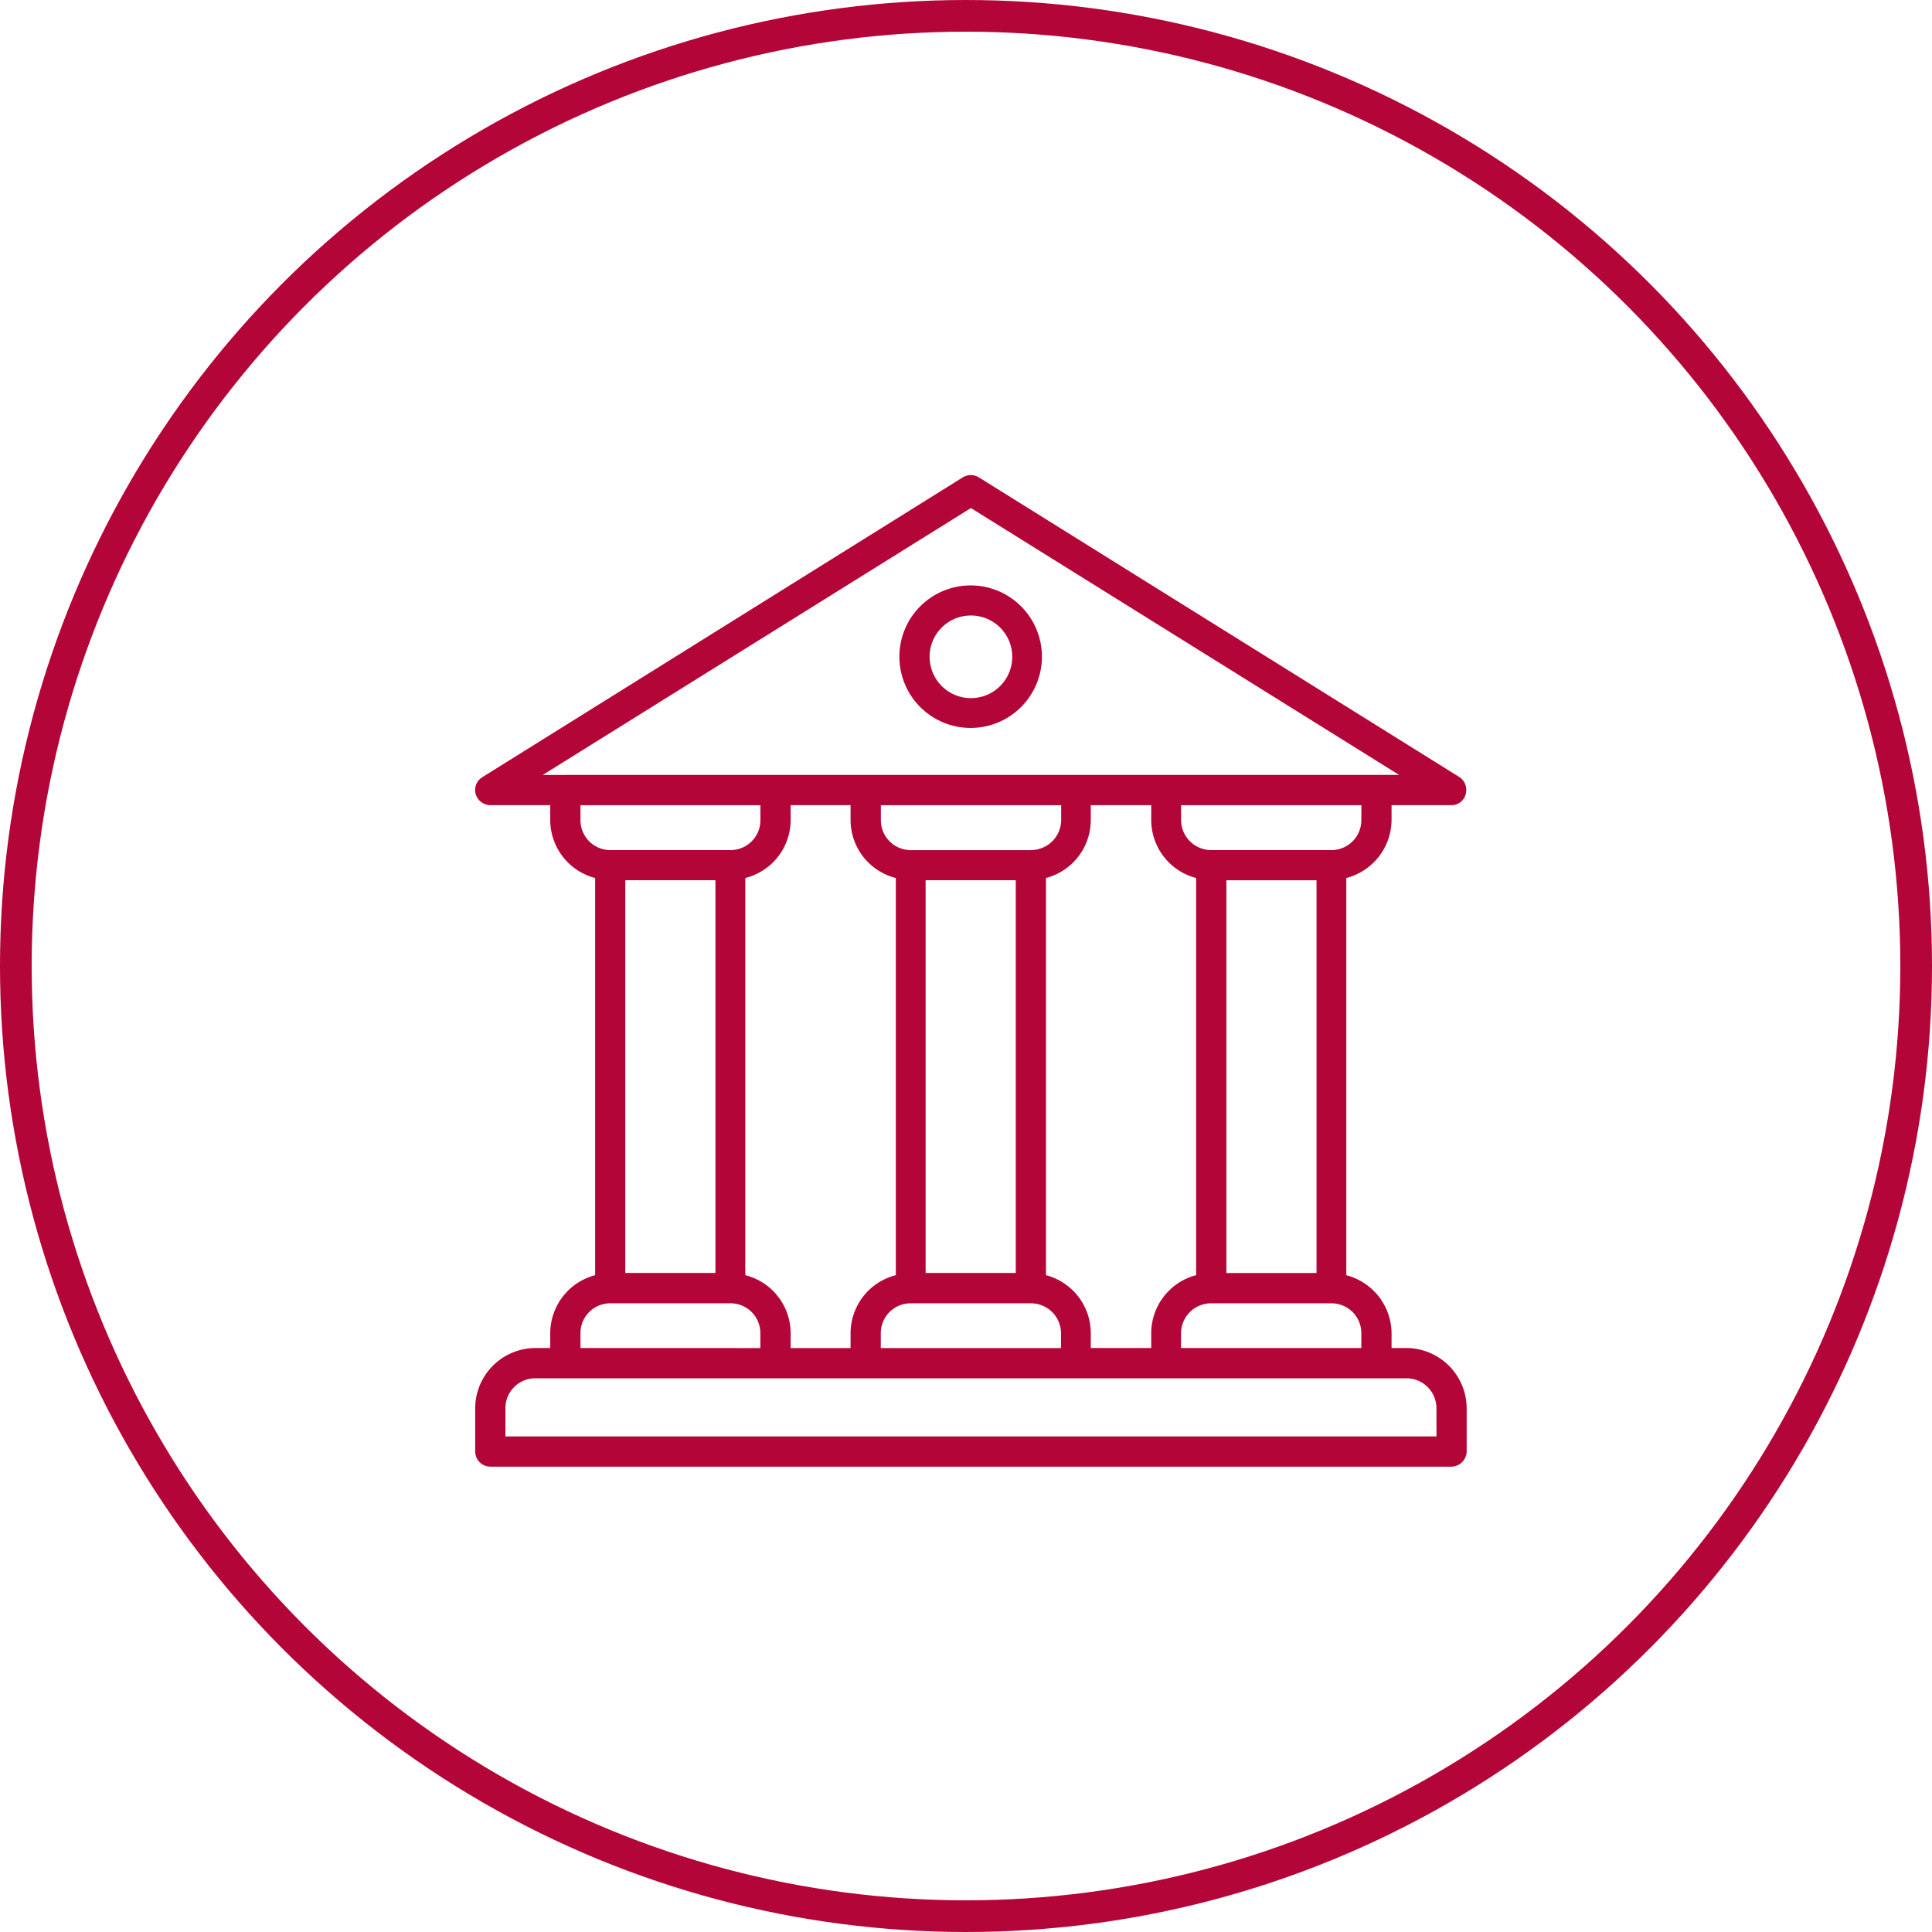
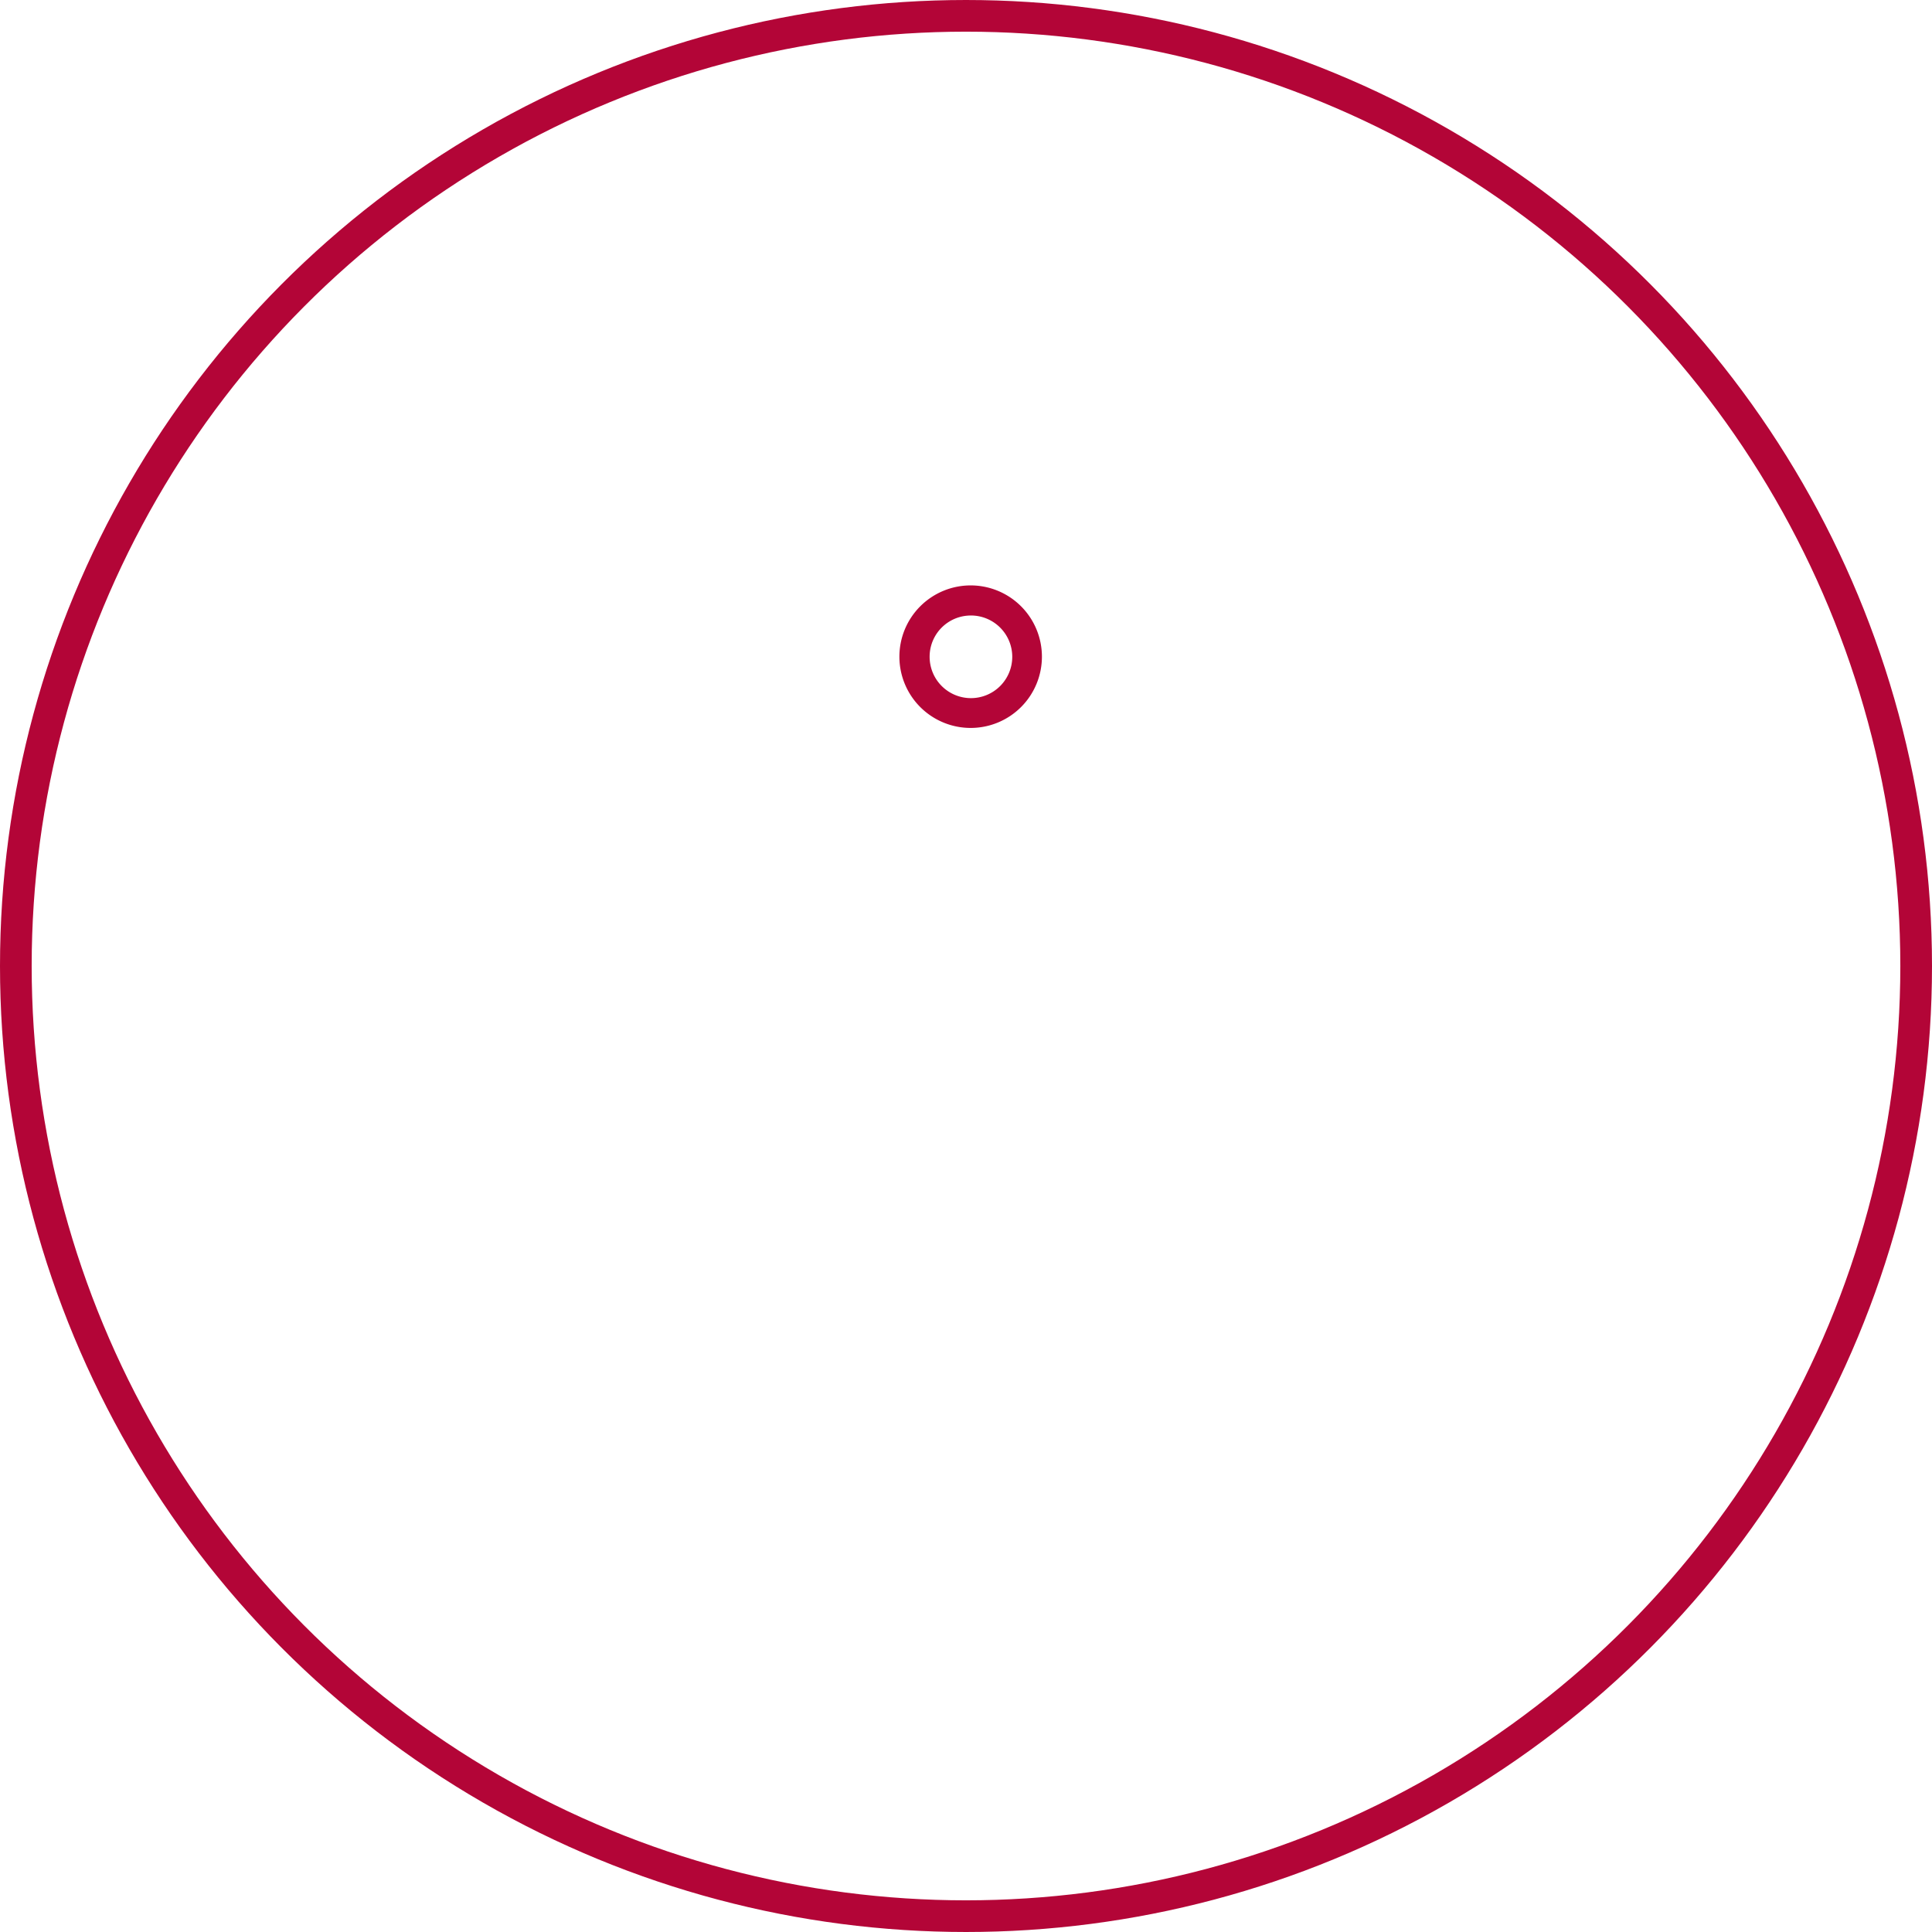
<svg xmlns="http://www.w3.org/2000/svg" width="122" height="122" viewBox="0 0 122 122">
  <g id="Group_1677" data-name="Group 1677" transform="translate(-1133 -1757)">
    <g id="Group_418" data-name="Group 418" transform="translate(668.411 1782)">
      <g id="Group_416" data-name="Group 416" transform="translate(494.589 5)">
-         <path id="Path_391" data-name="Path 391" d="M553.388,60.123h-.926V59.2a3.817,3.817,0,0,0-2.858-3.674V30.443a3.811,3.811,0,0,0,2.858-3.674v-.926h3.784a.921.921,0,0,0,.9-.7.979.979,0,0,0-.388-1.065L526.4,5.143a.967.967,0,0,0-1.013,0L495.042,24.079a.952.952,0,0,0-.417,1.065.986.986,0,0,0,.926.7h3.784v.926a3.791,3.791,0,0,0,2.835,3.674v25.08a3.8,3.8,0,0,0-2.835,3.674v.926h-.955a3.814,3.814,0,0,0-3.784,3.813V66.66a.963.963,0,0,0,.955.955h60.7a.983.983,0,0,0,.954-.955V63.935A3.82,3.82,0,0,0,553.388,60.123Zm-2.835-.926v.926H539.167V59.2a1.9,1.9,0,0,1,1.909-1.9h7.573A1.883,1.883,0,0,1,550.553,59.2Zm-38.9-3.674V30.443a3.784,3.784,0,0,0,2.864-3.674v-.926H518.3v.926a3.78,3.78,0,0,0,2.858,3.674v25.08A3.785,3.785,0,0,0,518.3,59.2v.926h-3.784V59.2A3.789,3.789,0,0,0,511.651,55.523Zm-1.886-24.941v24.8h-5.693v-24.8Zm13.272,0h5.693v24.8h-5.693Zm6.647-1.9h-7.573a1.888,1.888,0,0,1-1.9-1.909v-.926h11.386v.926A1.907,1.907,0,0,1,529.685,28.679ZM520.208,59.2a1.883,1.883,0,0,1,1.9-1.9h7.573a1.9,1.9,0,0,1,1.909,1.9v.926H520.208Zm10.431-3.674V30.443a3.786,3.786,0,0,0,2.829-3.674v-.926h3.818v.926a3.785,3.785,0,0,0,2.835,3.674v25.08a3.79,3.79,0,0,0-2.835,3.674v.926h-3.818V59.2A3.791,3.791,0,0,0,530.639,55.523Zm11.392-.139v-24.8h5.693v24.8Zm8.522-28.615a1.888,1.888,0,0,1-1.9,1.909h-7.573a1.907,1.907,0,0,1-1.909-1.909v-.926h11.386Zm-50.264-2.835H498.86L525.9,7.082l27.041,16.853H500.289Zm.955,2.835v-.926h11.363v.926a1.888,1.888,0,0,1-1.886,1.909h-7.6A1.885,1.885,0,0,1,501.244,26.769Zm0,32.427a1.88,1.88,0,0,1,1.874-1.9h7.6a1.883,1.883,0,0,1,1.886,1.9v.926H501.244ZM555.3,65.705H496.505v-1.77a1.884,1.884,0,0,1,1.874-1.9h55.008a1.891,1.891,0,0,1,1.909,1.9Z" transform="translate(-494.589 -5)" fill="#b30537" />
-       </g>
+         </g>
      <g id="Group_417" data-name="Group 417" transform="translate(521.383 11.959)">
        <path id="Path_392" data-name="Path 392" d="M503.738,15.211a4.5,4.5,0,1,0-4.518-4.5A4.5,4.5,0,0,0,503.738,15.211Zm0-7.1a2.609,2.609,0,1,1-2.609,2.6A2.6,2.6,0,0,1,503.738,8.112Z" transform="translate(-499.22 -6.203)" fill="#b30537" />
      </g>
    </g>
    <g id="Ellipse_181" data-name="Ellipse 181" transform="translate(1133 1757)" fill="none" stroke="#b30537" stroke-width="2">
      <circle cx="61" cy="61" r="61" stroke="none" />
      <circle cx="61" cy="61" r="60" fill="none" />
    </g>
  </g>
</svg>